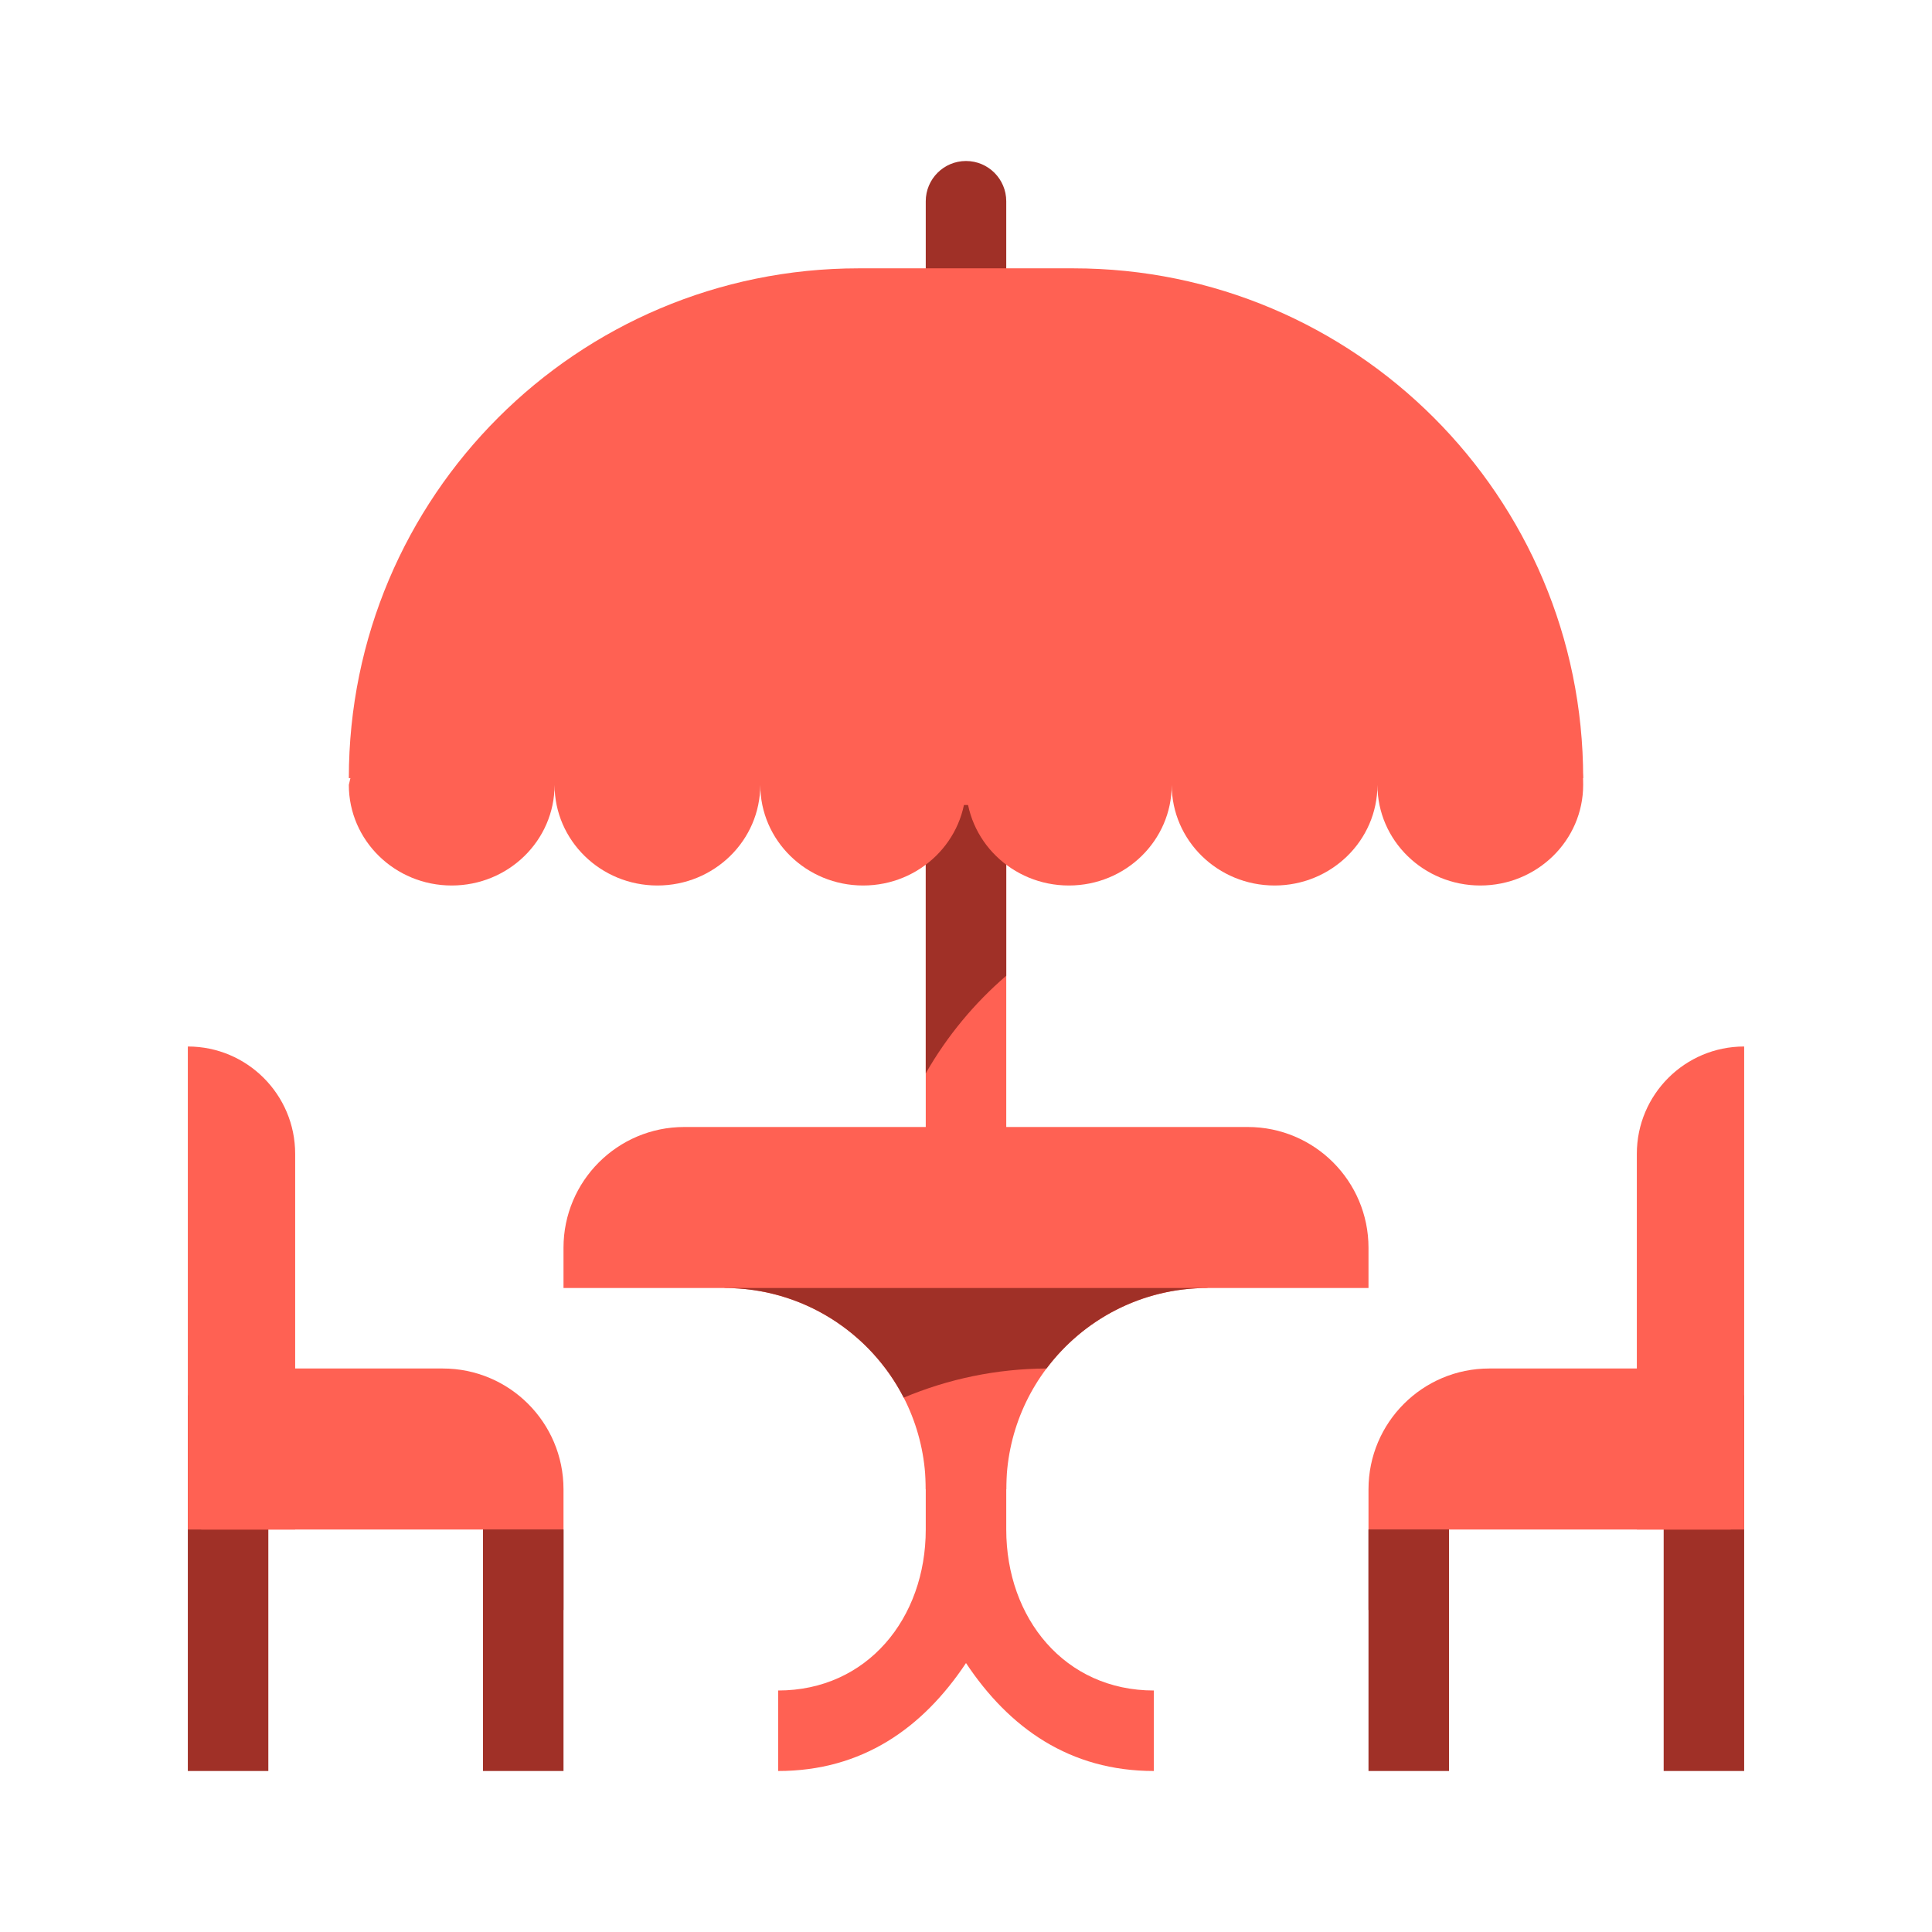
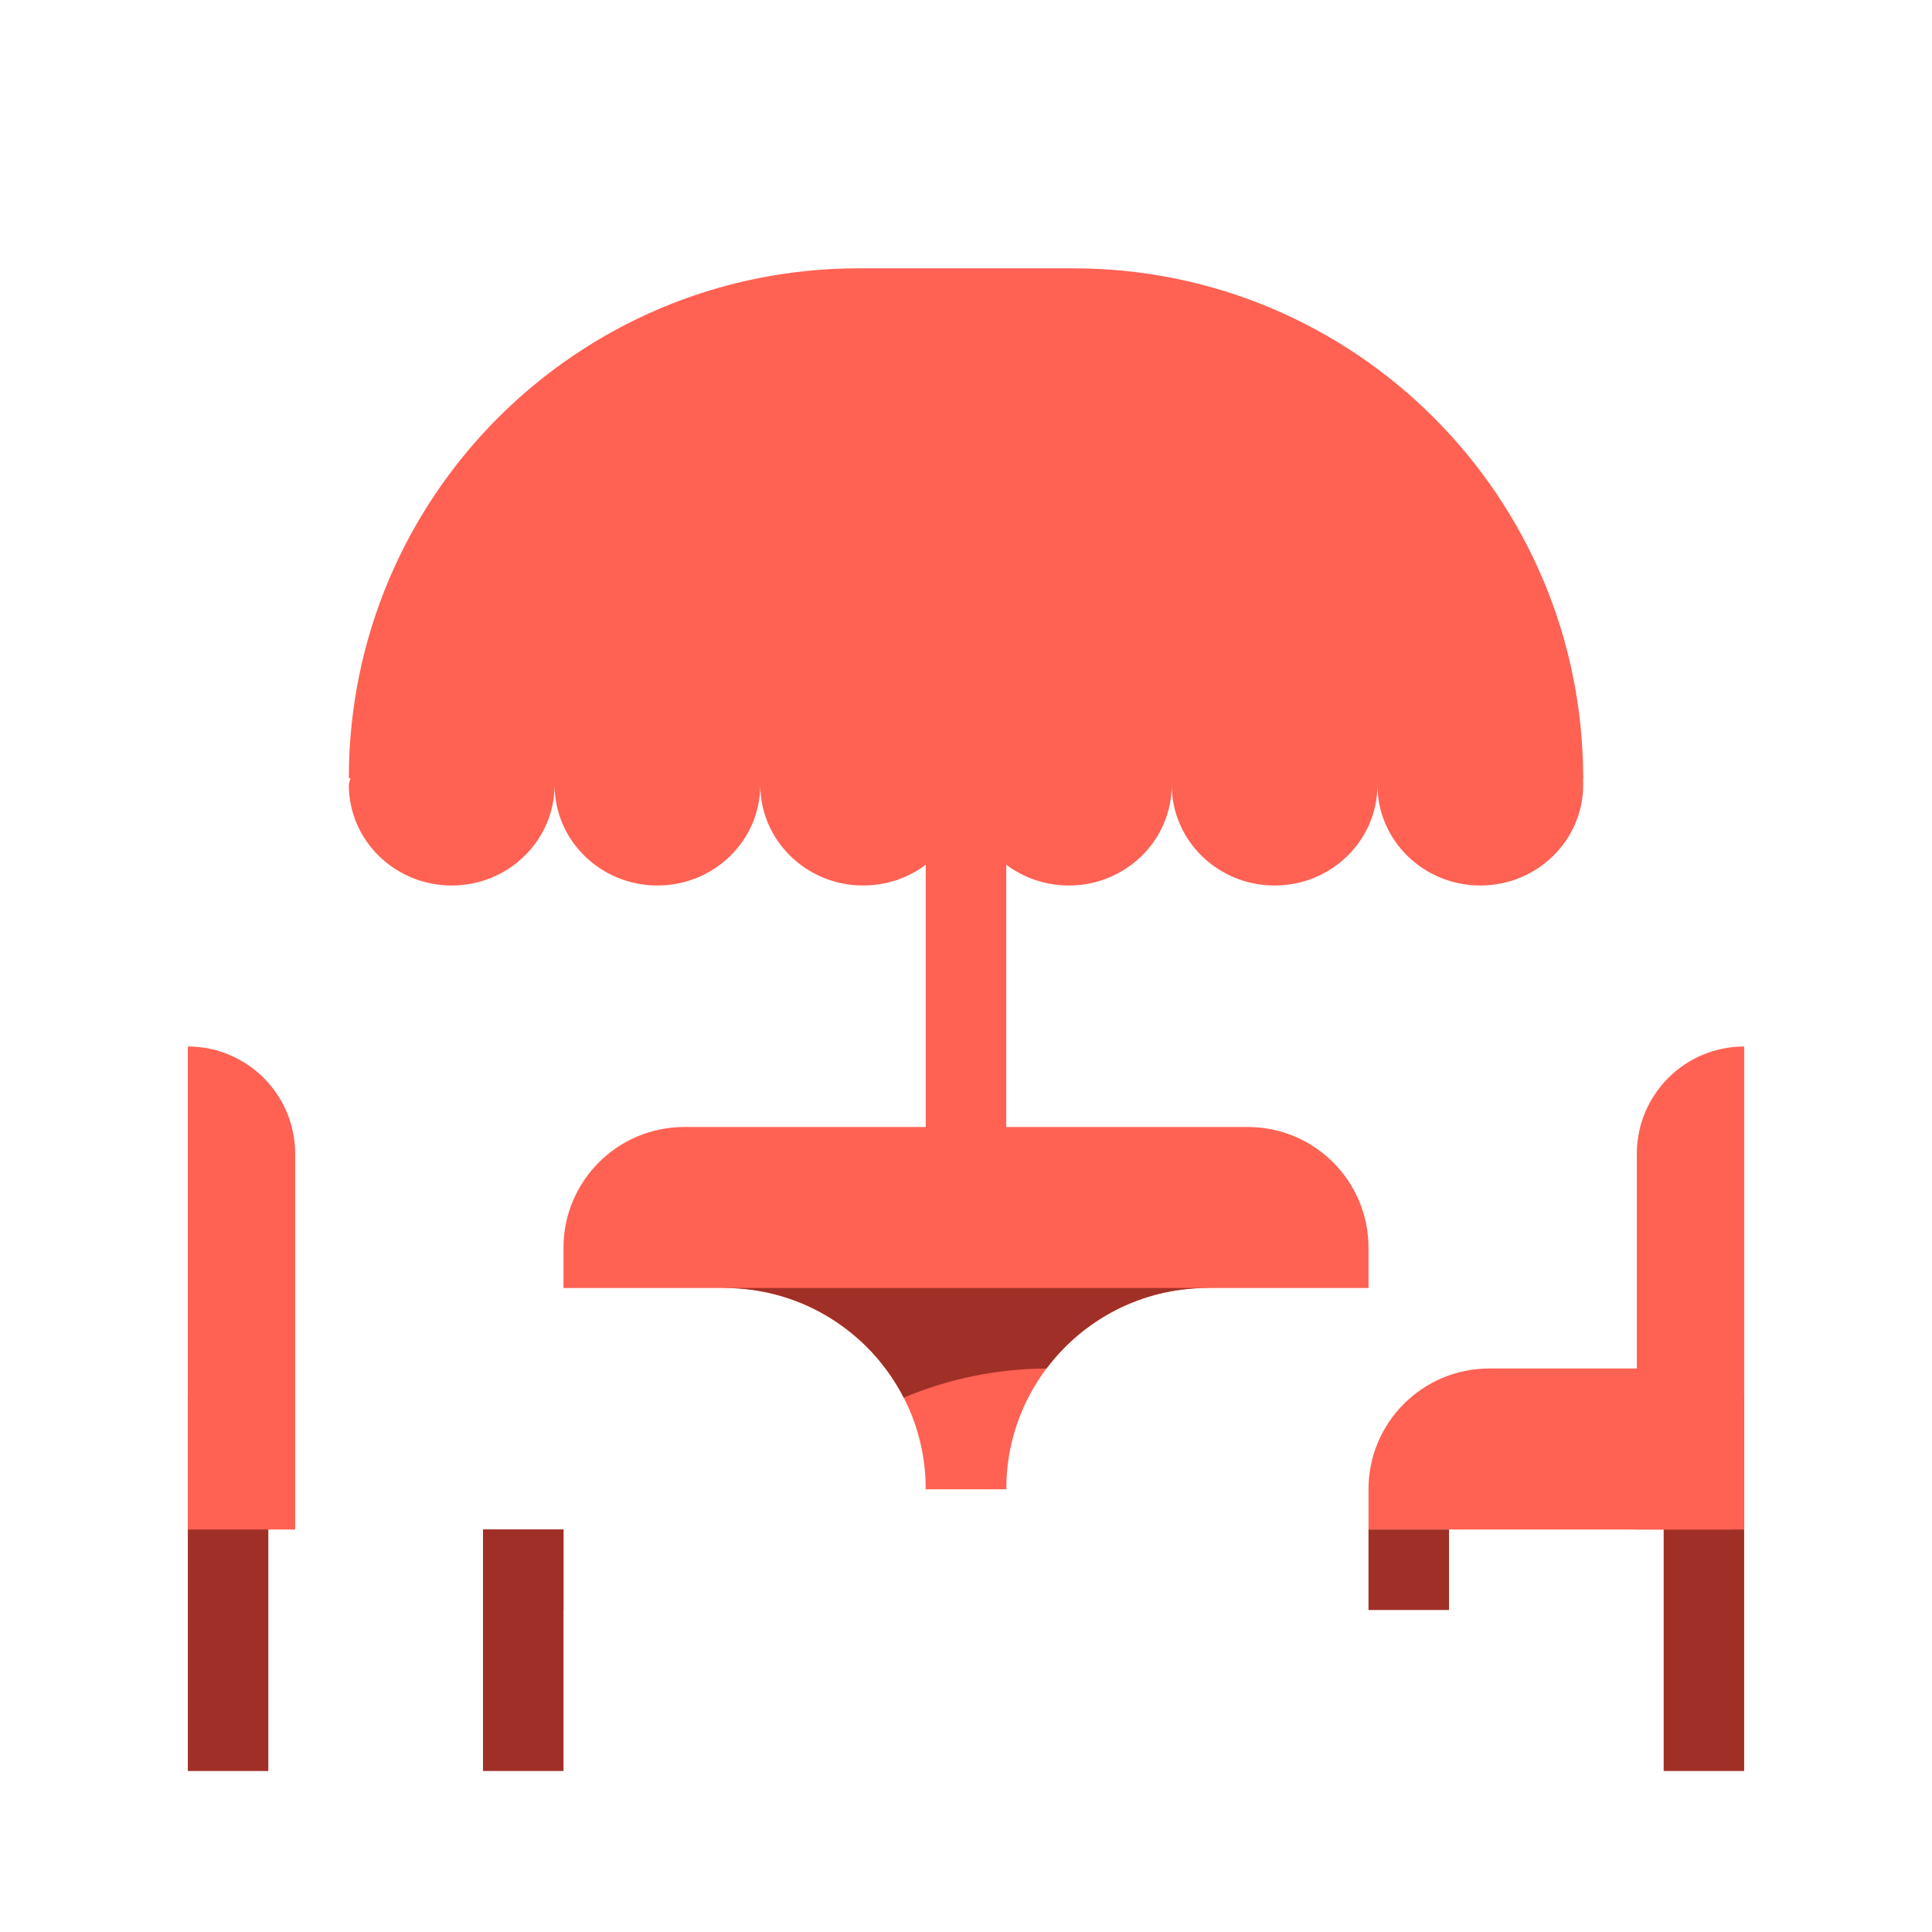
<svg xmlns="http://www.w3.org/2000/svg" width="72" height="72" viewBox="0 0 72 72" fill="none">
  <rect x="34.5" y="28.5" width="3" height="27" fill="#FF6153" />
-   <path fill-rule="evenodd" clip-rule="evenodd" d="M34.5 40V30H37.5V36.363C36.318 37.38 35.298 38.604 34.5 40Z" fill="#A03027" />
-   <path d="M34.5 7.5C34.5 6.672 35.172 6 36 6C36.828 6 37.5 6.672 37.5 7.5V10.5H34.5V7.5Z" fill="#A03027" />
  <path d="M17.569 25.271C15.439 25.597 13.432 27.139 13 29.25C13 31.321 14.716 33 16.833 33C18.95 33 20.667 31.321 20.667 29.25C20.667 31.321 22.383 33 24.5 33C26.617 33 28.333 31.321 28.333 29.25C28.333 31.321 30.05 33 32.167 33C34.284 33 36 31.321 36 29.25C36 31.321 37.716 33 39.833 33C41.95 33 43.667 31.321 43.667 29.25C43.667 31.321 45.383 33 47.5 33C49.617 33 51.333 31.321 51.333 29.25C51.333 31.321 53.05 33 55.167 33C57.284 33 59 31.321 59 29.25C59 25.5 55.812 24.56 49.033 22.5C39.792 19.692 25.28 24.088 17.569 25.271Z" fill="#FF6153" />
  <path d="M18 66L21 66L21 57L18 57L18 66Z" fill="#A03027" />
  <path d="M10 66L7 66L7 52L10 52L10 66Z" fill="#A03027" />
-   <path d="M21 57H7.5V51H16.5C18.985 51 21 53.015 21 55.5V57Z" fill="#FF6153" />
  <rect x="18" y="57" width="3" height="3" fill="#A03027" />
  <path d="M11 43V51V57H7V39C9.209 39 11 40.791 11 43Z" fill="#FF6153" />
-   <path d="M54 66L51 66L51 57L54 57L54 66Z" fill="#A03027" />
  <path d="M62 66L65 66L65 52L62 52L62 66Z" fill="#A03027" />
  <path d="M51 57H64.5V51H55.5C53.015 51 51 53.015 51 55.5V57Z" fill="#FF6153" />
  <rect width="3" height="3" transform="matrix(-1 0 0 1 54 57)" fill="#A03027" />
  <path d="M61 43V51V57H65V39C62.791 39 61 40.791 61 43Z" fill="#FF6153" />
  <path d="M21 48H51V46.5C51 44.015 48.985 42 46.5 42H25.5C23.015 42 21 44.015 21 46.5V48Z" fill="#FF6153" />
-   <path d="M37.5 57C37.5 60.314 39.686 63 43 63V66C39.87 66 37.612 64.402 36 61.977C34.388 64.402 32.13 66 29 66V63C32.314 63 34.5 60.314 34.5 57V45H37.5V57Z" fill="#FF6153" />
  <path d="M34.5 55.5H37.5C37.5 51.358 40.858 48 45 48V46.5H27V48C31.142 48 34.5 51.358 34.5 55.5Z" fill="#FF6153" />
  <path fill-rule="evenodd" clip-rule="evenodd" d="M33.679 52.086C35.338 51.388 37.142 51.009 38.999 51C40.367 49.178 42.546 48 45 48H27C29.912 48 32.437 49.66 33.679 52.086Z" fill="#A03027" />
  <path d="M40 10H32C21.507 10 13 18.507 13 29H59C59 18.507 50.493 10 40 10Z" fill="#FF6153" />
</svg>